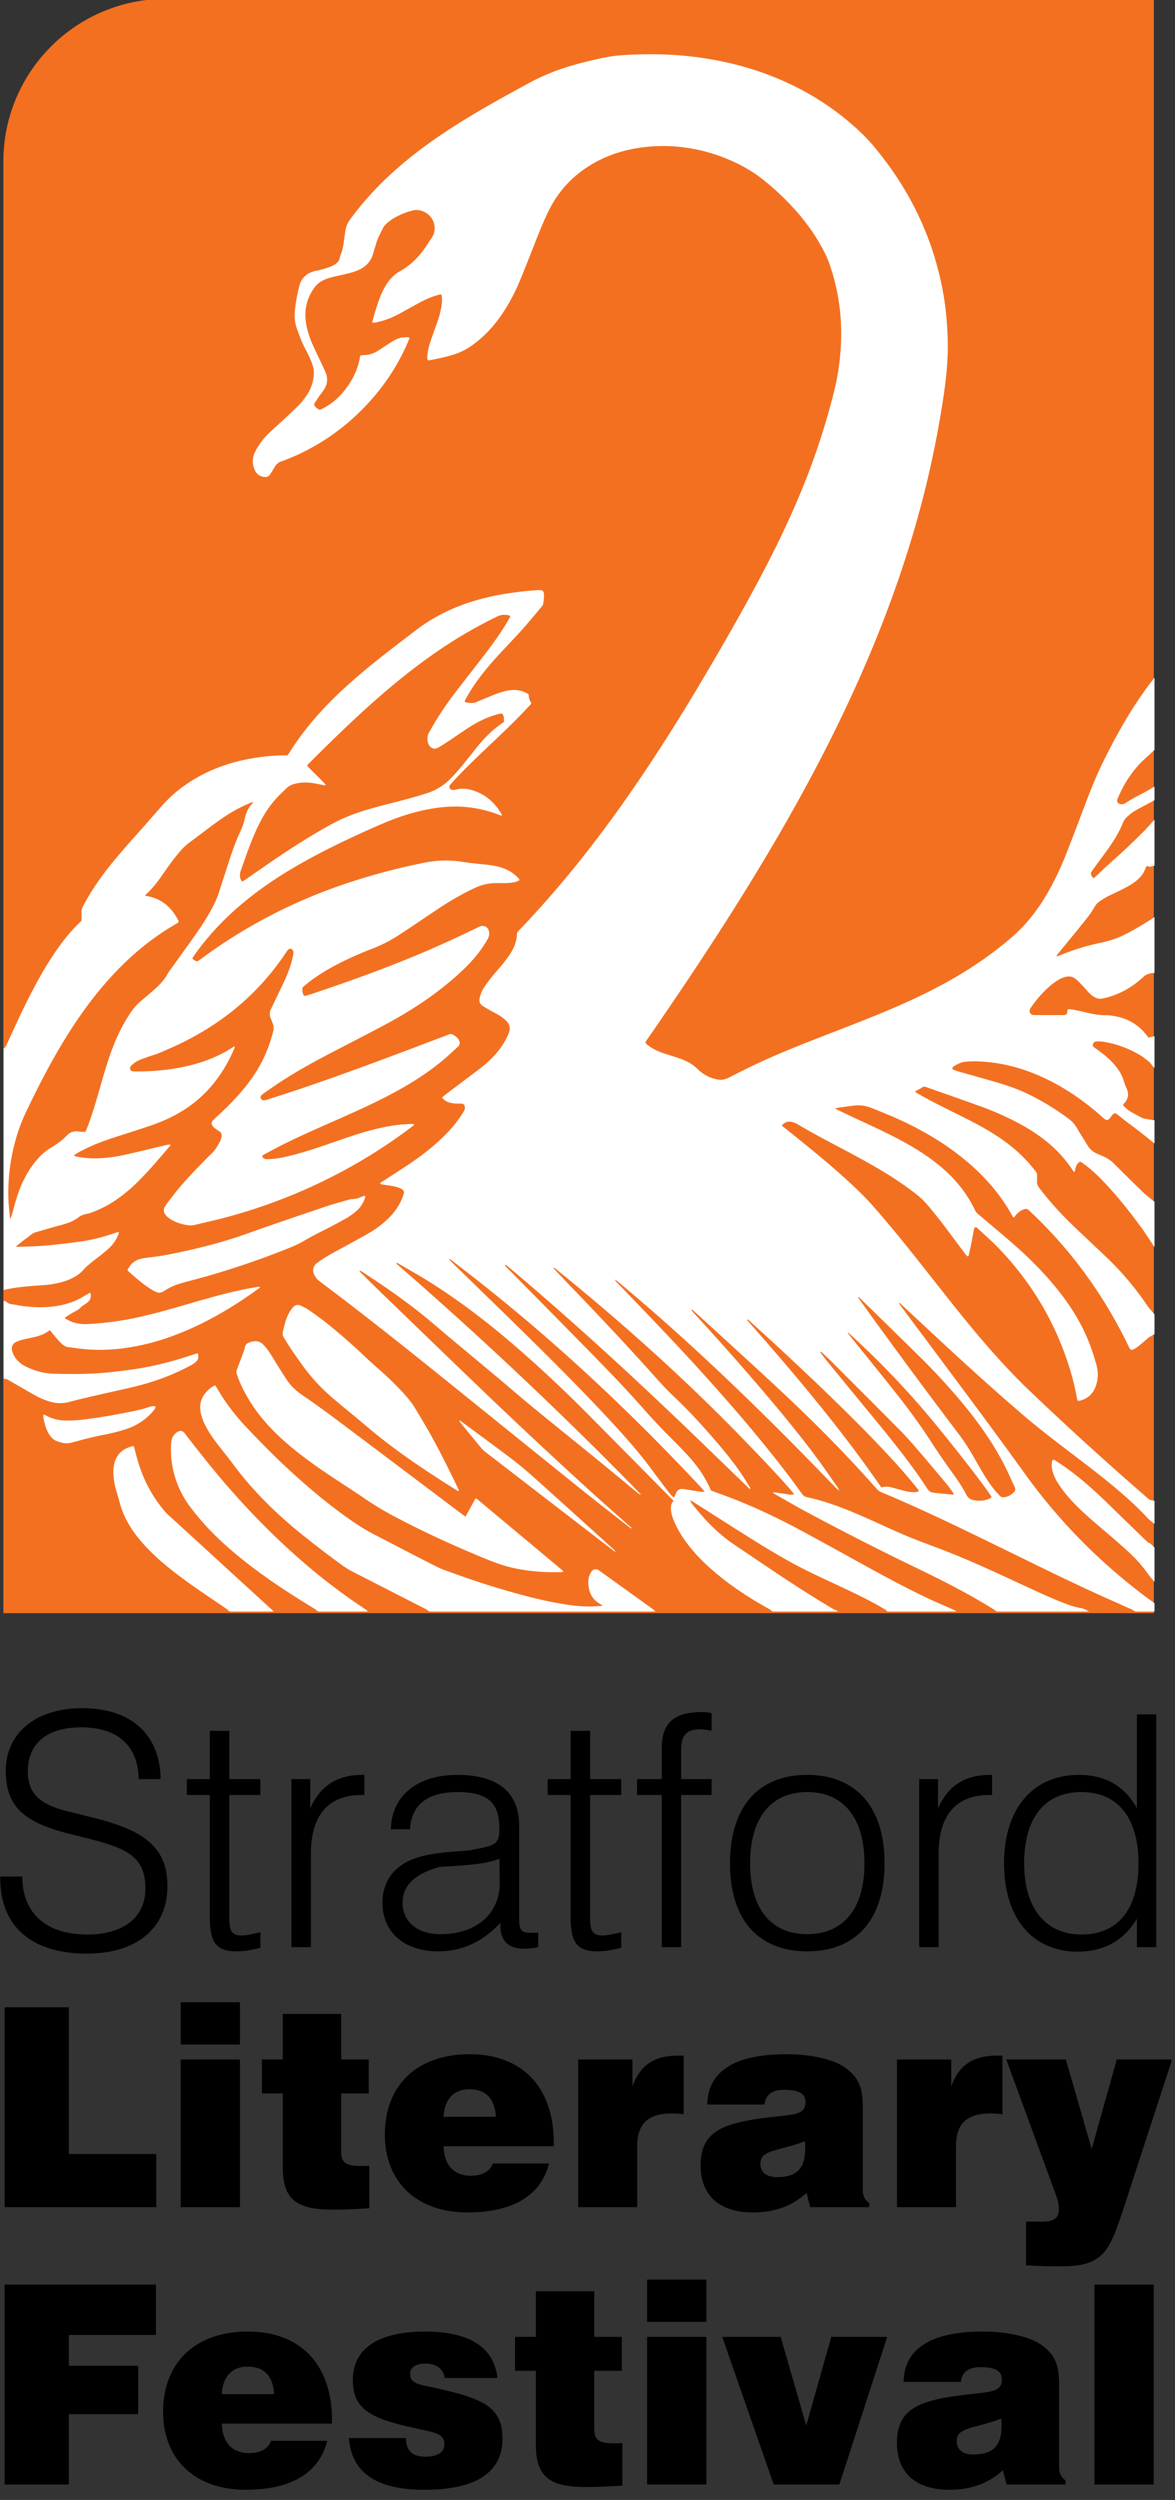
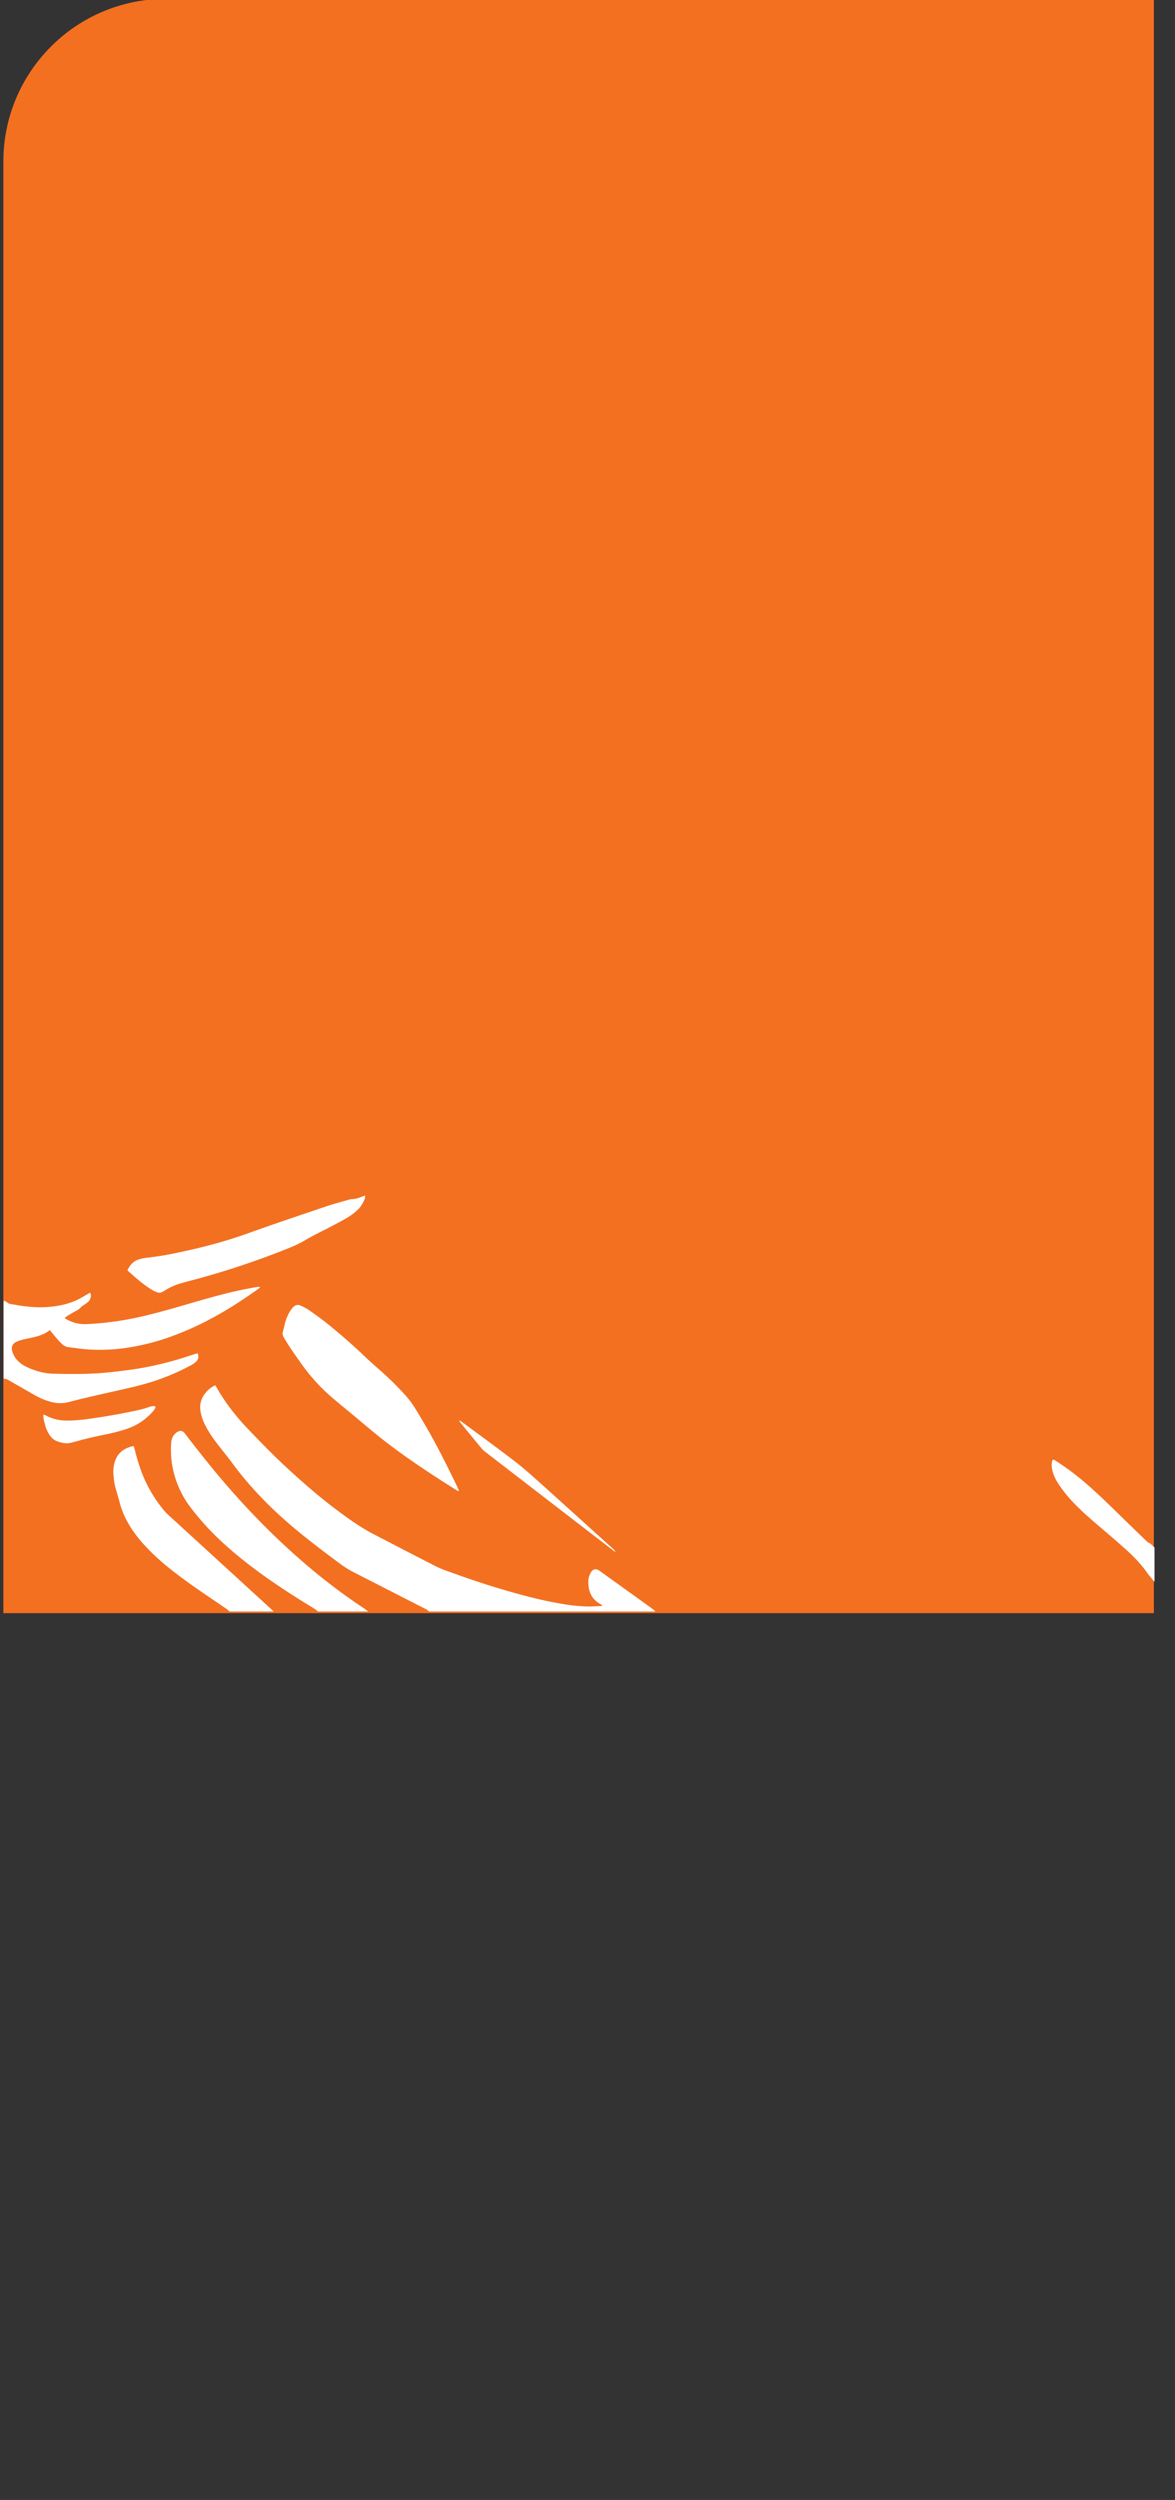
<svg xmlns="http://www.w3.org/2000/svg" viewBox="0 0 127 270" fill-rule="evenodd" clip-rule="evenodd" stroke-linejoin="round" stroke-miterlimit="2">
  <rect x="0" y="0" width="127" height="270" fill="#333333" stroke="none" />
  <g transform="matrix(.727 0 0 .827 -51.82 -212.241)">
-     <path fill="none" d="M71.281 256.489h174.161V582.35H71.281z" />
    <clipPath id="a">
      <path d="M71.281 256.489h174.161V582.35H71.281z" />
    </clipPath>
    <g clip-path="url(#a)">
      <path d="M95.964 256.488c-13.355 0-24.184 9.512-24.184 21.247V467.31h171.047V256.488H95.964z" fill="#f37021" fill-rule="nonzero" />
      <g transform="matrix(1.376 0 0 1.208 -59.398 -72.164)">
        <clipPath id="b">
-           <path d="M112.944 271.955c-9.71 0-17.58 7.871-17.58 17.58v156.87h124.344v-174.45H112.944z" />
+           <path d="M112.944 271.955c-9.71 0-17.58 7.871-17.58 17.58v156.87h124.344v-174.45H112.944" />
        </clipPath>
        <g clip-path="url(#b)">
-           <path d="M198.028 433.727c-.05-.088-.093-.182-.153-.266-.188-.26-.371-.527-.577-.775-.972-1.164-1.944-2.332-2.933-3.482-.669-.781-1.337-1.564-2.058-2.295-2.498-2.533-5.019-5.046-7.534-7.564-.314-.314-.644-.612-.971-.915-.047-.043-.09-.123-.209-.074.054.081.097.157.15.226.225.292.447.585.68.87 1.827 2.23 3.657 4.459 5.485 6.688 1.857 2.268 3.678 4.561 5.278 7.02.171.262.4.377.68.408.7.076 1.402.137 2.103.201.01.001.021-.015.059-.042m-11.496-17.474c.137.175.225.292.317.405 1.604 1.996 3.223 3.979 4.81 5.99 1.349 1.709 2.655 3.451 3.832 5.285a78.166 78.166 0 0 0 2.256 3.303c.589.822 1.173 1.65 1.638 2.553.169.328.446.512.787.578.598.115 1.191.076 1.753-.184.074-.031.126-.113.184-.168-.725-1.197-5.224-6.945-7.531-9.611a94.573 94.573 0 0 0-7.863-8.066c-.028-.027-.072-.035-.183-.085m7.717 17.085c-.087-.117-.164-.23-.25-.334-.34-.416-.678-.832-1.027-1.24-1.487-1.736-3.061-3.391-4.664-5.02-3.249-3.299-6.612-6.483-10.017-9.622-.778-.716-1.564-1.425-2.346-2.137-.034-.031-.065-.069-.105-.09-.043-.022-.073-.111-.17-.02.725.828 1.452 1.652 2.173 2.483.733.845 1.464 1.692 2.188 2.546a205.23 205.23 0 0 1 4.214 5.108 150.229 150.229 0 0 1 4.048 5.298c.648.891 1.278 1.793 1.915 2.688a1.907 1.907 0 0 1 1.107-.004c.443.117.886.24 1.329.357.402.107.808.18 1.226.143.12-.008.247-.004.379-.156m-6.515-20.938c-.019.017-.038.033-.057.052.123.175.244.352.37.525a680.867 680.867 0 0 0 10.321 13.992 22.83 22.83 0 0 1 1.593 2.363c.367.639.732 1.277 1.102 1.912.416.717.865 1.414 1.394 2.053.166.201.349.387.519.584.11.127.246.17.408.168.441-.008.787-.221 1.1-.506.196-.178.233-.365.112-.615-.373-.771-.704-1.566-1.095-2.328-1.272-2.482-2.882-4.738-4.666-6.875a70.926 70.926 0 0 0-4.655-5.028c-2.086-2.058-4.185-4.101-6.279-6.149-.052-.052-.11-.099-.167-.148m-16.63 21.047c-.123-.15-.193-.248-.274-.334a247.666 247.666 0 0 0-8.171-8.355c-4.805-4.679-9.811-9.132-15.053-13.319-1.27-1.015-2.559-2.005-3.84-3.005-.072-.056-.139-.138-.297-.111.271.271.506.512.747.747 2.372 2.313 4.751 4.618 7.114 6.94 3.173 3.117 6.319 6.261 9.351 9.519 1.673 1.797 3.308 3.625 4.76 5.609.579.791 1.175 1.572 1.768 2.354.12.16.251.311.388.455.046.049.126.068.22.115l.166-.396c.184-.426.412-.562.865-.496.394.057.784.137 1.179.188.33.038.656.148 1.077.089m7.539 13.176c-.02-.055-.416-.389-.455-.416-.126-.088-.264-.154-.398-.23-1.984-1.111-3.874-2.363-5.609-3.84-1.113-.947-2.141-1.977-3.017-3.152a11.1 11.1 0 0 1-1.38-2.383c-.172-.41-.305-.834-.323-1.285-.012-.316.02-.615.282-.854-.056-.068-.099-.129-.151-.182-3.105-3.145-6.205-6.293-9.319-9.428a140.568 140.568 0 0 0-6.694-6.317c-3.248-2.866-6.644-5.54-10.322-7.839-1.027-.642-2.085-1.232-3.131-1.843-.098-.057-.193-.153-.376-.102.924.823 1.841 1.605 2.741 2.405.906.805 1.813 1.608 2.714 2.419a389.903 389.903 0 0 1 5.369 4.904c.9.835 1.797 1.673 2.69 2.515a480.151 480.151 0 0 1 7.84 7.583c.86.854 1.717 1.713 2.569 2.574.851.861 1.696 1.729 2.57 2.623-.219-.053-.215-.059-.36-.178-1.49-1.23-2.975-2.467-4.473-3.689-2.282-1.861-4.58-3.703-6.857-5.572-1.257-1.031-2.481-2.102-3.727-3.147-1.786-1.498-3.582-2.986-5.37-4.482-.918-.768-1.814-1.562-2.745-2.313-2.126-1.718-4.373-3.267-6.668-4.748-.061-.038-.128-.067-.19-.101-.079.093.008.119.033.16.024.038.063.065.096.099.821.806 1.638 1.616 2.466 2.415 3.475 3.359 6.943 6.725 10.432 10.069a596.95 596.95 0 0 0 12.308 11.5c1.217 1.102 2.453 2.182 3.68 3.271l.347.309c-.13.088-.182-.027-.242-.074-1.739-1.363-3.487-2.713-5.208-4.098-4.937-3.971-9.86-7.957-14.792-11.934-4.419-3.562-8.861-7.095-13.4-10.503-.134-.101-.273-.205-.377-.335a2 2 0 0 1-.305-.507c-.182-.462-.07-.894.33-1.186.408-.3.832-.578 1.268-.832.662-.386 1.342-.74 2.013-1.11.765-.422 1.536-.834 2.291-1.273a10.835 10.835 0 0 0 2.062-1.535c.683-.656 1.232-1.404 1.584-2.29.04-.1.082-.198.115-.301.125-.389.054-.556-.326-.73-.409-.188-.851-.248-1.289-.322-.242-.041-.485-.069-.727-.11-.057-.01-.108-.048-.165-.073.049-.166.197-.2.305-.271.999-.658 2.012-1.294 2.999-1.968 1.383-.944 2.697-1.978 3.867-3.183a12.872 12.872 0 0 0 1.858-2.394c.098-.167.147-.334.109-.525-.046-.223-.139-.307-.379-.313-.383-.01-.766.006-1.144-.086-.41-.102-.654-.237-.933-.566.086-.081.167-.17.262-.241.732-.558 1.467-1.11 2.2-1.666.648-.491 1.304-.972 1.939-1.479a10.558 10.558 0 0 0 1.836-1.865 7.938 7.938 0 0 0 .955-1.673c.229-.533.137-.993-.265-1.386a4.144 4.144 0 0 0-.686-.537c-.349-.221-.72-.406-1.08-.611-.24-.136-.477-.275-.713-.419-.362-.218-.478-.526-.368-.938.095-.359.208-.71.414-1.019.273-.405.556-.808.861-1.19.354-.444.744-.858 1.103-1.298.29-.356.572-.722.829-1.103.461-.683.783-1.423.813-2.263.005-.155.085-.255.182-.356.35-.366.7-.732 1.045-1.103 3.76-4.037 7.177-8.352 10.352-12.859 2.819-4.002 5.448-8.127 7.955-12.329 2.506-4.201 4.943-8.441 7.208-12.777 1.783-3.413 3.409-6.898 4.781-10.498a75.983 75.983 0 0 0 2.34-7.212c.293-1.08.577-2.161.767-3.266.329-1.911.473-3.831.365-5.771a22.716 22.716 0 0 0-1.305-6.468 9.51 9.51 0 0 0-.424-.967c-1.042-2.093-2.436-3.932-4.072-5.593a29.075 29.075 0 0 0-2.593-2.345c-1.282-1.021-2.712-1.784-4.232-2.384a18.178 18.178 0 0 0-4.215-1.095 17.34 17.34 0 0 0-3.81-.103c-2.582.219-4.986.966-7.122 2.472-1.664 1.174-2.931 2.688-3.823 4.517-.592 1.215-1.084 2.47-1.576 3.726-.515 1.312-1.027 2.627-1.575 3.926a20.002 20.002 0 0 1-1.946 3.594c-.869 1.263-1.907 2.357-3.156 3.253a7.068 7.068 0 0 1-1.962.988c-.847.276-1.719.443-2.589.62-.074.015-.153.009-.253.014-.014-.091-.04-.177-.038-.262.015-.62.16-1.216.354-1.799.202-.611.426-1.214.642-1.82.243-.68.459-1.367.549-2.086.048-.378.078-.758-.006-1.136-.174-.04-.317.017-.463.059a9.394 9.394 0 0 0-1.781.735c-.622.333-1.235.682-1.852 1.023-.699.384-1.406.752-2.174.981-.278.084-.561.156-.845.216-.114.025-.237.004-.38.004.159-.646.347-1.26.544-1.87.179-.555.385-1.1.646-1.621.22-.44.478-.856.803-1.229.275-.313.587-.585.953-.788 1.05-.584 1.911-1.382 2.615-2.349.324-.446.619-.914.92-1.376.631-.971.171-2.528-1.276-2.885a1.55 1.55 0 0 0-.772-.012c-.821.214-1.604.515-2.311.992-.398.268-.779.569-.992 1.005-.254.521-.544 1.029-.698 1.597-.104.385-.236.762-.347 1.145-.239.826-.79 1.363-1.556 1.71-.477.216-.981.343-1.489.459-.523.118-1.048.228-1.565.366a4.43 4.43 0 0 0-.771.292 2.521 2.521 0 0 0-.997.862c-.805 1.154-1.064 2.424-.841 3.805.13.809.393 1.576.723 2.32.323.728.676 1.442 1.015 2.164.11.235.221.472.329.709.319.7.267 1.371-.17 2.006-.174.253-.365.493-.541.744-.149.214-.286.436-.431.652-.094.14-.054.261.044.376.131.154.297.261.498.366.118-.053.245-.102.365-.164 1.156-.603 2.057-1.487 2.777-2.562.568-.849.977-1.769 1.169-2.777.023-.121.054-.24.086-.381.082-.011.17-.033.258-.031a2.834 2.834 0 0 0 1.493-.391c.32-.182.619-.398.929-.596.336-.214.666-.439 1.015-.631.438-.24.913-.353 1.417-.312.056.005.112.021.203.04-.062.163-.11.305-.168.442a22.889 22.889 0 0 1-3.7 5.955c-2.643 3.089-5.849 5.391-9.646 6.858-.086.034-.17.075-.258.096-.388.091-.639.345-.832.674-.141.238-.286.473-.431.707-.173.283-.416.372-.744.313a1.22 1.22 0 0 1-.962-.767 2.222 2.222 0 0 1 .061-1.954 7.338 7.338 0 0 1 1.472-1.987c.585-.564 1.199-1.099 1.791-1.655.537-.504 1.076-1.006 1.585-1.536.285-.297.529-.639.757-.982.44-.664.679-1.402.734-2.2a2.458 2.458 0 0 0-.111-.908 8.518 8.518 0 0 0-.343-.901c-.15-.336-.317-.664-.491-.987-.365-.679-.616-1.403-.879-2.122a4.438 4.438 0 0 1-.23-1.948c.083-.904.259-1.795.478-2.669.225-.899.849-1.467 1.783-1.654a9.015 9.015 0 0 0 1.587-.454c.156-.062.308-.138.451-.226.297-.185.527-.42.565-.794a.787.787 0 0 1 .068-.218c.224-.528.318-1.085.385-1.65.041-.35.101-.698.153-1.047.066-.45.258-.841.528-1.207a33.727 33.727 0 0 1 4.296-4.789c2.033-1.881 4.249-3.522 6.57-5.027 2.265-1.47 4.609-2.804 6.979-4.095.793-.433 1.579-.884 2.391-1.278 1.702-.825 3.494-1.402 5.33-1.846.818-.197 1.639-.39 2.469-.53.648-.109 1.309-.156 1.967-.193a41.984 41.984 0 0 1 2.3-.062 38.6 38.6 0 0 1 3.631.149c4.439.413 8.679 1.532 12.644 3.606a28.997 28.997 0 0 1 6.632 4.759c.989.946 1.843 2.014 2.661 3.107 2.91 3.886 4.896 8.198 5.936 12.941.293 1.333.498 2.682.609 4.044.111 1.362.174 2.724.112 4.091-.069 1.55-.253 3.085-.487 4.618a108.554 108.554 0 0 1-1.474 7.768c-.885 3.89-1.99 7.715-3.281 11.487-2.157 6.306-4.816 12.397-7.831 18.337-2.764 5.446-5.81 10.732-9.032 15.918-3.238 5.212-6.647 10.312-10.128 15.364-.147.212-.313.414-.424.651.129.199.31.316.483.439.481.339 1.018.562 1.573.745.465.154.934.297 1.399.452.246.082.49.174.731.273a4.504 4.504 0 0 1 1.454.949 4.072 4.072 0 0 0 2.255 1.151c.406.065.783-.04 1.151-.228a110.52 110.52 0 0 1 3.048-1.508c2.371-1.116 4.81-2.071 7.251-3.022 2.54-.988 5.089-1.957 7.592-3.038 2.435-1.054 4.817-2.213 7.093-3.581a40.518 40.518 0 0 0 5.485-3.943c1.483-1.271 2.689-2.77 3.695-4.437.905-1.501 1.651-3.08 2.292-4.708.691-1.754 1.35-3.52 2.02-5.281.589-1.547 1.195-3.088 1.928-4.574 1.249-2.533 2.606-5.005 4.224-7.325.263-.378.535-.749.806-1.12.033-.045.967-1.237 1.011-1.273 0 2.547.073 5.342.073 7.889-.242.21-1.44 1.329-1.675 1.547-1.29 1.195-2.194 2.651-2.873 4.259-.11.263.013.482.289.555a.68.68 0 0 0 .567-.104c.738-.494 1.535-.88 2.314-1.301a60.958 60.958 0 0 0 1.233-.721c0 .521.036.962.036 1.482-.117.031-1.088.578-1.192.632-.501.266-1.005.525-1.488.82-.271.166-.51.389-.751.6a1.584 1.584 0 0 0-.412.604c-.461 1.129-1.107 2.149-1.826 3.127-.471.643-.942 1.285-1.412 1.929-.063.086-.12.178-.18.267a.323.323 0 0 0-.026.308c.055.14.11.283.281.366.091-.078.183-.155.27-.236.596-.552 1.182-1.115 1.787-1.656a75.1 75.1 0 0 0 3.406-3.223 90.879 90.879 0 0 0 1.507-1.654c0 1.596.181 3.688.181 5.283-.049-.037-1.084.292-1.134.257-.2-.139-.347-.08-.419.139-.211.635-.637 1.111-1.168 1.499a7.631 7.631 0 0 1-.732.475c-.306.174-.623.329-.939.484-.44.217-.889.415-1.322.643a9.492 9.492 0 0 0-.857.534c-.206.139-.351.337-.481.549-.191.313-.378.632-.6.922-.476.621-.969 1.229-1.461 1.836-.58.714-1.168 1.422-1.75 2.136-.109.134-.234.262-.322.487.183-.064.31-.104.433-.154 1.363-.559 2.763-1 4.205-1.304a13.39 13.39 0 0 0 1.682-.456c1.38-.483 3.695-1.935 4.901-2.762 0 1.994-.181 4.591-.181 6.586-.397-.277-1.24-.089-1.596.246-1.254 1.18-2.699 2.001-4.395 2.368a1.263 1.263 0 0 1-.929-.131 2.47 2.47 0 0 1-.511-.388c-.239-.235-.449-.503-.68-.748-.252-.267-.504-.536-.776-.781-.39-.352-.853-.396-1.334-.233a2.94 2.94 0 0 0-.622.291 7.123 7.123 0 0 0-.821.588c-.814.688-1.5 1.49-2.108 2.362-.035.05-.075.098-.101.153-.171.363.023.68.422.691h3.037c.077 0 .153-.001.23-.005a.302.302 0 0 0 .298-.242c.03-.114.039-.233.059-.364a1.54 1.54 0 0 1 .565.017c.449.095.9.182 1.346.292.746.183 1.495.325 2.268.316.274-.003.55.042.822.087 1.387.222 2.543.854 3.433 1.951l.316.398c.085-.053.858-.201.932-.247 0 .951-.072 2.849-.072 3.8-.05-.03-.728-.897-.774-.932-.294-.221-.571-.467-.881-.66a11.087 11.087 0 0 0-4.1-1.531c-.255-.042-.52-.033-.779-.025-.17.004-.313.146-.352.313-.036.158.048.257.171.343.25.177.499.355.742.541.621.479 1.201.999 1.677 1.628.317.418.581.865.732 1.37.092.31.202.607.337.901.238.516.18 1.012-.166 1.47-.079.105-.187.192-.235.319.32.374.692.638 1.099.856.323.175.646.35.971.521.31.164 1.79.261 2.101.423 0 .645-.326 2.069-.326 2.714-.716-.625-2.333-1.89-3.097-2.452-.432-.317-.846-.659-1.267-.99-.037-.028-.068-.064-.105-.091-.18-.129-.342-.124-.492.036-.104.111-.184.245-.28.364-.217.268-.398.286-.658.062-.279-.24-.549-.491-.83-.729-1.898-1.599-3.957-2.943-6.24-3.931-2.118-.917-4.323-1.446-6.631-1.522-.413-.014-.829.002-1.24.038-.45.04-.855.23-1.235.467-.063.04-.118.098-.17.152-.067.073-.049.192.044.231.168.071.34.139.516.189 1.309.374 2.622.736 3.93 1.115 1.206.35 2.402.741 3.534 1.287a27.139 27.139 0 0 1 4.442 2.68c.388.289.707.617.95 1.04.366.637.771 1.252 1.149 1.883.255.425.615.718 1.063.913l.674.292c.427.187.798.447 1.129.777a469.421 469.421 0 0 0 3.177 3.134c.25.245 1.697 1.375 1.963 1.604 0 1.504-.362 3.382-.362 4.886-.301-.425-1.404-2.143-1.71-2.562-1.295-1.771-2.648-3.496-4.164-5.087-.667-.7-1.365-1.367-2.151-1.936-.134-.099-.263-.206-.438-.264-.087.075-.178.135-.243.214a1.147 1.147 0 0 0-.158.279c-.047.112-.075.233-.115.349-.031.09.006.207-.109.3-.068-.094-.124-.162-.173-.236a13.206 13.206 0 0 0-1.65-2.032c-1.177-1.186-2.531-2.128-3.991-2.927a31.078 31.078 0 0 0-4.317-1.926c-1.971-.717-3.953-1.403-5.93-2.103-.057-.02-.119-.024-.188-.039-.102.063-.205.129-.31.191a9.096 9.096 0 0 1-.323.175c-.101.054-.219.087-.298.215.111.071.196.134.287.184.618.34 1.229.691 1.855 1.014 1.145.587 2.301 1.153 3.45 1.732 1.245.629 2.467 1.299 3.62 2.089 1.337.916 2.54 1.979 3.548 3.25.503.634.404.412.414 1.158.001.062.006.123 0 .184-.033.307.072.555.259.802 1.133 1.495 2.401 2.868 3.754 4.164 1.152 1.104 2.317 2.192 3.473 3.291a31.477 31.477 0 0 1 4.465 5.302c.108.162 1.139 1.334 1.251 1.493 0 .92-.217.437-.217 1.357-.074.048-.852.478-.919.535-.375.315-.742.643-1.123.952a2.934 2.934 0 0 1-.543.341c-.187.093-.314.036-.415-.151-.066-.121-.122-.247-.182-.371-2.512-5.166-5.798-9.775-9.912-13.791-.253-.246-.516-.481-.767-.729a.464.464 0 0 0-.506-.119 1.686 1.686 0 0 0-.334.147 2.286 2.286 0 0 0-.676.616c-.042.056-.072.142-.184.108-.028-.044-.064-.095-.094-.147-1.292-2.36-3.04-4.337-5.105-6.045-1.924-1.593-4.038-2.885-6.278-3.98-1.253-.613-2.546-1.133-3.841-1.648a3.899 3.899 0 0 0-1.892-.253c-.457.049-.911.12-1.367.184-.204.028-.408.063-.694.108.158.088.244.143.335.186.552.267 1.104.532 1.659.792 1.666.778 3.342 1.533 4.966 2.397 1.465.779 2.877 1.639 4.172 2.683 1.695 1.366 3.079 2.986 4.013 4.967.098.205.249.343.413.48 1.23 1.041 2.47 2.069 3.682 3.129 1.549 1.355 3.012 2.798 4.34 4.374 1.161 1.376 2.188 2.842 3.029 4.438.719 1.361 1.241 2.8 1.651 4.279.227.823.202 1.642-.118 2.437-.3.746-.846 1.227-1.625 1.436-.083.021-.174.018-.28.025-.036-.139-.074-.256-.095-.373a25.182 25.182 0 0 0-.611-2.594c-1.508-5.197-4.16-9.733-7.918-13.62-.682-.705-1.426-1.35-2.145-2.018-.084-.077-.162-.191-.329-.153-.096.131-.129.294-.158.459-.061.332-.115.665-.182.995-.096.48-.195.961-.307 1.438-.021.088-.013.222-.171.255-.076-.088-.16-.175-.233-.271-.223-.293-.44-.59-.662-.884-.841-1.113-1.654-2.25-2.532-3.335-1.489-1.837-1.527-1.836-3.362-3.174-.099-.071-.201-.14-.302-.21-1.6-1.115-3.295-2.072-5.007-3.002-2.074-1.125-4.187-2.179-6.213-3.394a2.43 2.43 0 0 0-.68-.271c-.418-.098-.769.043-1.063.387.099.086.177.158.26.225.347.279.696.555 1.043.833 2.093 1.682 4.169 3.383 6.139 5.21.832.771 1.644 1.562 2.395 2.418 1.793 2.041 3.501 4.15 5.185 6.281 1.949 2.467 3.872 4.956 5.891 7.367 1.833 2.188 3.738 4.312 5.801 6.29a357.508 357.508 0 0 0 13.002 11.828c.043.039 1.269.27 1.32.299 0 .799.072 2.277.072 3.076-.131-.182-1.493-1.264-1.636-1.436-.146-.176-.313-.336-.473-.502-.975-1-2.017-1.928-3.089-2.824-1.649-1.375-3.363-2.666-5.07-3.969-1.584-1.211-3.166-2.424-4.68-3.721-3.029-2.596-5.982-5.274-8.906-7.986-1.45-1.345-2.895-2.697-4.344-4.044-.067-.062-.121-.16-.276-.146.141.194.256.357.375.517l2.969 3.982c3.455 4.635 6.917 9.264 10.292 13.958 3.726 5.184 8.168 9.664 13.289 13.473.095.07 1.12.814 1.223.875 0 .398-.108.361-.108.76-.645 0-1.165.217-1.809.217-.019-.053-.951-.605-.989-.629-.103-.064-.221-.104-.333-.154-1.119-.5-2.241-.992-3.356-1.502-3.666-1.674-7.274-3.469-10.895-5.236-4.144-2.025-8.293-4.041-12.549-5.822a1.374 1.374 0 0 1-.508-.377 157.472 157.472 0 0 0-1.817-2.018c-2.848-3.096-5.84-6.049-8.915-8.916-2.232-2.083-4.491-4.137-6.74-6.202-.746-.685-1.497-1.364-2.247-2.043-.071-.064-.13-.165-.303-.133.135.154.241.281.352.403a296.056 296.056 0 0 1 6.848 7.706c2.165 2.53 4.294 5.088 6.282 7.76.778 1.045 1.512 2.123 2.262 3.189.084.119.184.234.233.479-.153-.139-.242-.211-.322-.291-.493-.506-.983-1.014-1.474-1.52-4.497-4.639-9.085-9.186-13.844-13.555a230.489 230.489 0 0 0-8.271-7.25c-.089-.073-.184-.141-.276-.211a.2.2 0 0 0 .056.172c.179.189.358.379.539.565 2.972 3.081 5.937 6.168 8.809 9.343 2.459 2.721 4.864 5.487 7.162 8.346a102.862 102.862 0 0 1 3.598 4.721c.151.213.323.33.587.385 1.095.23 2.162.564 3.214.945 1.556.564 3.064 1.246 4.571 1.93 1.492.676 2.983 1.357 4.519 1.934 1.075.402 2.151.805 3.218 1.23 2.52 1.004 4.976 2.154 7.437 3.293 1.501.695 2.994 1.406 4.535 2.014.683.27 1.369.533 2.105.639.213.029 1.051.408 1.156.625-3.314 0-6.638.072-9.952.072.004-.094-.622-.545-.722-.602-.185-.105-.366-.223-.549-.334-2.284-1.381-4.649-2.613-7.051-3.771a332.269 332.269 0 0 1-12.457-6.33c-1.175-.629-2.325-1.305-3.484-1.963-.078-.047-.216-.062-.19-.234.364.055.724.125 1.088.16.371.037.738.182 1.129.076-.284-.48-2.339-2.723-5.675-6.16-6.36-6.555-13.16-12.624-20.296-18.393.014.19.123.26.2.342.473.504.949 1.004 1.427 1.502 3.146 3.272 6.266 6.571 9.287 9.963.694.777 1.403 1.54 2.163 2.256 1.374 1.295 2.651 2.684 3.894 4.104 1.122 1.281 2.215 2.588 3.188 3.988.367.527.694 1.084 1.036 1.629.035.055.093.119 0 .199-.078-.074-.156-.146-.232-.221-2.505-2.418-4.997-4.85-7.516-7.254-5.349-5.105-10.797-10.102-16.414-14.914a218.01 218.01 0 0 0-2.073-1.754c-.051-.043-.106-.169-.234-.045.137.146.269.294.408.436 2.476 2.514 4.955 5.023 7.427 7.542 2.397 2.439 4.798 4.878 7.063 7.442a66.617 66.617 0 0 0 3.02 3.221c.675.67 1.339 1.352 1.979 2.055.935 1.025 1.711 2.162 2.281 3.434.037.082.085.162.121.23.691.254 1.369.496 2.041.752 2.579.986 5.07 2.168 7.501 3.471 2.376 1.275 4.732 2.588 7.094 3.891 2.403 1.322 4.816 2.627 7.309 3.773.668.307 1.347.588 2.016.893.131.059.795.359.843.545-2.486 0-4.97.072-7.455.072-.007-.076-.496-.514-.577-.559-.253-.145-.501-.297-.755-.439-1.391-.777-2.83-1.459-4.272-2.135-1.622-.76-3.254-1.5-4.83-2.352-1.794-.969-3.527-2.041-5.251-3.127-1.841-1.158-3.67-2.336-5.504-3.504-.124-.08-.254-.15-.442-.26.06.234.165.363.267.484.432.518.856 1.043 1.311 1.539.953 1.045 1.996 1.984 3.174 2.779 3.557 2.398 7.086 4.838 10.785 7.016.072.041.969.418 1.028.484-2.332-.002-5.123-.039-7.455-.039" fill="#fff" fill-rule="nonzero" />
-         </g>
+           </g>
        <clipPath id="c">
          <path d="M112.944 271.955c-9.71 0-17.58 7.871-17.58 17.58v156.87h124.344v-174.45H112.944z" />
        </clipPath>
        <g clip-path="url(#c)">
-           <path d="M114.284 371.806c-.039.074-.042.093-.053.101-.075.053-.148.108-.227.154-3.038 1.75-5.62 4.037-7.885 6.696-1.606 1.883-3.012 3.909-4.295 6.022-1.529 2.52-2.867 5.138-4.125 7.8a18.742 18.742 0 0 0-1.019 2.756 21.236 21.236 0 0 0-.796 4.937c-.058 1.211.014 2.418.196 3.712.07-.175.117-.266.145-.362.192-.677.359-1.362.575-2.033.378-1.172.884-2.285 1.597-3.297.58-.821 1.253-1.545 2.13-2.064a8.345 8.345 0 0 0 1.74-1.352c.279-.286.616-.385.997-.385.122.001.244.027.366.035.196.013.393.062.598-.019.068-.171.138-.34.203-.512.46-1.203.83-2.435 1.187-3.672.411-1.427.803-2.861 1.301-4.262.551-1.551 1.238-3.035 2.167-4.401a6.06 6.06 0 0 1 1.124-1.268 73.815 73.815 0 0 0 1.502-1.288c.531-.468 1.015-.979 1.351-1.613.072-.134.167-.257.256-.382l2.251-3.14c.831-1.159 1.64-2.332 2.311-3.596.289-.542.546-1.096.733-1.683.271-.846.549-1.69.821-2.535.436-1.356.866-2.716 1.469-4.01.222-.476.405-.959.516-1.47.14-.642.39-1.225.876-1.687.01-.009.01-.028.019-.053-.168-.048-.297.059-.431.114-1.209.503-2.327 1.171-3.384 1.936-1.006.729-1.988 1.489-2.985 2.229-.384.284-.74.6-1.049.963-.347.407-.685.825-1.005 1.256-.375.504-.724 1.027-1.088 1.54-.481.676-.993 1.325-1.608 1.887-.043.039-.073.09-.131.164 1.765.25 2.909 1.254 3.65 2.782m6.861-4.309c.146-.093.276-.17.399-.256.921-.636 1.837-1.279 2.761-1.91 2.101-1.437 4.239-2.813 6.474-4.037.7-.383 1.423-.714 2.167-.999 1.405-.537 2.857-.91 4.31-1.282 1.29-.33 2.579-.663 3.847-1.072a6.203 6.203 0 0 0 2.52-1.55c.432-.434.839-.896 1.23-1.366.597-.72 1.163-1.465 1.756-2.189.791-.965 1.671-1.838 2.715-2.532l.096-.068c0-.154.008-.277-.002-.398a1.33 1.33 0 0 0-.057-.269c-.065-.212-.155-.275-.379-.223a8.767 8.767 0 0 0-.794.228c-.995.331-1.909.829-2.782 1.404-.626.414-1.242.845-1.868 1.26-.395.263-.792.526-1.203.763-.431.249-.861.098-1.06-.359a1.366 1.366 0 0 1 .001-1.159c.058-.125.13-.244.197-.364.813-1.464 1.756-2.843 2.771-4.172 1.034-1.353 2.088-2.689 3.126-4.038.907-1.18 1.765-2.394 2.521-3.677.076-.129.14-.267.223-.422-.103-.053-.178-.116-.259-.125-.38-.046-.744-.055-1.116.128a52.625 52.625 0 0 0-3.447 1.836c-3.105 1.822-5.969 3.975-8.701 6.311-2.882 2.464-5.595 5.106-8.27 7.789-.062.062-.112.134-.178.213.125.133.227.244.334.353.509.51 1.02 1.019 1.527 1.531.058.058.099.133.177.239-.13-.011-.206-.012-.28-.024-.391-.072-.779-.162-1.173-.219-.611-.086-1.223-.084-1.828.061-.361.086-.7.223-.97.494-.39.39-.803.758-1.169 1.169-.948 1.063-1.637 2.291-2.211 3.587-.61 1.375-1.081 2.801-1.585 4.215a1.31 1.31 0 0 0 .015.899c.027.075.099.138.165.23m-26.277 18.404c.114-.033.699-.5.745-.604.174-.392.355-.78.533-1.172.89-1.953 1.8-3.896 2.831-5.779.848-1.55 1.766-3.054 2.848-4.452a17.7 17.7 0 0 1 1.806-2.024c.044-.042.083-.089.148-.158 0-.284.01-.592-.003-.896a1.255 1.255 0 0 1 .164-.656c.676-1.295 1.477-2.511 2.357-3.675 1.083-1.433 2.279-2.772 3.471-4.114.887-.997 1.765-2.003 2.643-3.008 1.269-1.45 2.78-2.587 4.491-3.462 1.593-.814 3.278-1.359 5.037-1.681a21.06 21.06 0 0 1 3.84-.367c.076 0 .153-.006.247-.012.059-.077.13-.156.186-.246 1.515-2.423 3.37-4.561 5.438-6.521 1.817-1.723 3.762-3.293 5.741-4.824.8-.619 1.609-1.229 2.409-1.849 2.063-1.6 4.375-2.695 6.883-3.389a27.58 27.58 0 0 1 3.735-.756c.912-.12 1.824-.23 2.744-.273.423-.021.576.095.582.508.005.335-.038.673-.088 1.005-.017.11-.111.216-.189.309-.681.81-1.351 1.63-2.056 2.419-.776.869-1.588 1.708-2.38 2.562-.845.912-1.658 1.852-2.394 2.855-.49.669-.939 1.363-1.34 2.09-.05.091-.086.189-.128.285.049.043.08.093.118.1.393.071.784.134 1.174-.037.491-.214.989-.412 1.484-.619.523-.218 1.05-.429 1.604-.555.527-.12 1.055-.186 1.593-.053.332.082.643.196.938.404.027.327.076.659.303.922-.06.187-.202.289-.314.41-1.214 1.324-2.514 2.562-3.818 3.798-1.392 1.318-2.785 2.637-4.096 4.037-.126.135-.25.271-.374.406-.052.058-.101.116-.152.174-.098.113-.139.243-.07.382.076.152.222.212.381.21.121-.003.242-.038.361-.065.65-.15 1.286-.062 1.901.152 1.319.459 2.283 1.343 2.968 2.547a.309.309 0 0 1 .03.087c.002.009-.011.021-.033.058-.119-.042-.245-.085-.369-.132a13.314 13.314 0 0 0-3.388-.798c-1.592-.162-3.153.008-4.703.343-1.578.342-3.095.873-4.573 1.515-2.967 1.288-5.891 2.667-8.707 4.266-2.164 1.228-4.232 2.6-6.149 4.193-1.969 1.635-3.725 3.47-5.214 5.554-.107.148-.208.302-.314.458.112.226.32.276.554.355.146-.104.309-.217.467-.334a56.03 56.03 0 0 1 8.843-5.346c3.277-1.584 6.682-2.827 10.189-3.796a66.324 66.324 0 0 1 5.182-1.231 11.42 11.42 0 0 1 2.884-.181c.645.041 1.276.161 1.915.24.502.061 1.005.113 1.508.161.565.053 1.127.13 1.674.285.767.216 1.443.593 1.994 1.178.041.045.081.093.113.144.015.023.012.059.02.104-.392.227-.833.272-1.275.295-.413.021-.828.013-1.242.012a5.18 5.18 0 0 0-2.183.471c-1.457.661-2.827 1.474-4.156 2.357-1.034.688-2.059 1.388-3.091 2.081-.344.229-.693.453-1.04.679a15.235 15.235 0 0 1-2.893 1.494 36.516 36.516 0 0 0-3.735 1.663c-1.134.584-2.221 1.243-3.224 2.034-.204.161-.4.332-.585.485-.072.274-.02.515.054.748.049.155.16.213.323.163.293-.089.582-.188.873-.285 3.688-1.235 7.348-2.55 10.942-4.045 2.221-.924 4.41-1.92 6.57-2.979.164-.081.331-.165.507-.212.369-.101.713.098.836.461.11.326.056.636-.111.929a12.91 12.91 0 0 1-1.219 1.783c-.854 1.054-1.847 1.965-2.883 2.835-2.193 1.845-4.599 3.37-7.121 4.715-1.758.938-3.532 1.846-5.3 2.765-2.082 1.081-4.141 2.203-6.098 3.502-.524.348-1.036.713-1.552 1.071a1.959 1.959 0 0 0-.252.2c-.089.089-.155.199-.099.331.058.134.16.239.312.236a1.41 1.41 0 0 0 .401-.072c1.194-.388 2.389-.772 3.579-1.174 4.919-1.663 9.776-3.492 14.627-5.341.458-.175.922-.334 1.373-.524a.547.547 0 0 1 .523.036c.231.129.434.291.572.521.182.306.165.534-.101.781-.563.521-1.124 1.044-1.715 1.532-1.805 1.492-3.796 2.7-5.868 3.777-1.932 1.005-3.922 1.885-5.912 2.765-1.99.879-3.982 1.755-5.918 2.75-.504.26-1.001.533-1.5.802-.078.042-.148.1-.229.155.096.25.274.355.502.353a8.075 8.075 0 0 0 1.009-.062c.942-.136 1.859-.383 2.772-.646 1.59-.457 3.142-1.029 4.708-1.561 1.232-.418 2.472-.813 3.745-1.094 1.11-.245 2.228-.427 3.367-.437.103-.001.205.008.314.013 0 .157-.116.193-.194.253a56.095 56.095 0 0 1-4.706 3.22 58.394 58.394 0 0 1-15.585 6.648c-1.065.283-2.144.514-3.215.777a1.799 1.799 0 0 1-.684.037c-.627-.086-1.232-.256-1.783-.573a2.71 2.71 0 0 1-.583-.441c-.334-.344-.365-.732-.086-1.126.336-.477.691-.94 1.055-1.395.932-1.162 1.955-2.243 2.999-3.304.269-.274.528-.56.814-.813.446-.396.736-.898 1.012-1.411.086-.157.136-.343.165-.521.039-.243-.034-.455-.263-.59a3.677 3.677 0 0 1-.344-.23 2.129 2.129 0 0 1-.312-.271c-.211-.239-.193-.502.045-.728.346-.327.7-.644 1.043-.973 1.043-.999 2.025-2.053 2.883-3.218a14.906 14.906 0 0 0 2.537-5.419 1.32 1.32 0 0 0-.049-.766 17.63 17.63 0 0 0-.228-.602 1.191 1.191 0 0 1 .038-1.021c.347-.699.672-1.411 1.012-2.114.366-.761.729-1.521 1.004-2.319.165-.48.29-.968.385-1.466.033-.179.019-.335-.093-.479-.116-.146-.311-.171-.443-.037-.096.097-.173.214-.249.328a27.978 27.978 0 0 1-2.848 3.607c-2.146 2.298-4.628 4.153-7.394 5.639-1.135.61-2.311 1.133-3.497 1.632-.38.16-.784.262-1.174.399-.331.118-.663.238-.985.379-.31.137-.583.337-.825.577-.105.104-.174.227-.124.372.055.159.186.238.354.249.061.004.122.005.183.005 2.126.017 4.224-.199 6.282-.747 1.505-.401 2.929-.99 4.238-1.843.063-.041.13-.077.228-.134 0 .083.017.143-.002.187-1.093 2.563-2.669 4.754-4.975 6.367-1.188.83-2.486 1.458-3.849 1.938-1.213.428-2.442.809-3.667 1.201-1.24.397-2.47.823-3.64 1.403-.41.203-.821.406-1.224.7.071.047.112.093.16.104.585.128 1.176.2 1.777.216 1.282.033 2.539-.148 3.782-.428 1.3-.291 2.592-.616 3.889-.918.265-.062.529-.155.824-.139-.016.055-.016.104-.041.134-1.153 1.335-2.276 2.697-3.539 3.933a16.85 16.85 0 0 1-2.335 1.937 11.52 11.52 0 0 1-2.526 1.305c-.202.073-.406.151-.615.184-.313.05-.599.162-.843.348-.586.444-1.253.685-1.957.867-.889.229-1.769.497-2.65.756a1.423 1.423 0 0 0-.456.204c-.566.42-1.121.854-1.679 1.286-.007.005-.003.024-.004.039.028.077.1.061.155.06.643-.021 1.288-.035 1.931-.067a31.073 31.073 0 0 0 1.697-.124c.944-.1 1.888-.21 2.829-.336a19.526 19.526 0 0 0 2.832-.586c.529-.151 1.05-.333 1.605-.511 0 .062.018.135-.002.193a4.063 4.063 0 0 1-1.128 1.655c-.364.329-.75.635-1.137.936-.545.424-1.106.829-1.564 1.352a3.191 3.191 0 0 1-.662.566 5.752 5.752 0 0 1-1.764.762c-.58.147-1.168.249-1.766.293-.78.057-1.561.107-2.338.192-.683.073-1.799.228-2.454.468.001-8.712-.109-17.158-.109-25.872" fill="#fff" fill-rule="nonzero" />
-         </g>
+           </g>
        <clipPath id="d">
          <path d="M112.944 271.955c-9.71 0-17.58 7.871-17.58 17.58v156.87h124.344v-174.45H112.944z" />
        </clipPath>
        <g clip-path="url(#d)">
          <path d="M141.586 446.623c-.021-.055-.461-.389-.501-.414-.128-.082-.269-.146-.405-.215l-7.57-3.875a10.08 10.08 0 0 1-1.436-.906c-1.699-1.262-3.389-2.537-5.008-3.902-2.448-2.064-4.675-4.338-6.578-6.92-.5-.68-1.039-1.33-1.554-1.998-.469-.607-.912-1.232-1.277-1.91-.3-.555-.539-1.133-.629-1.766-.098-.689.057-1.311.479-1.859a3.008 3.008 0 0 1 1.102-.908c.061.085.118.154.162.232.915 1.609 2.038 3.066 3.31 4.402 1.206 1.266 2.42 2.527 3.69 3.727 2.409 2.277 4.918 4.439 7.654 6.324.746.512 1.511.994 2.315 1.41 2.272 1.178 4.539 2.365 6.821 3.521.571.289 1.191.482 1.795.701a88.26 88.26 0 0 0 7.973 2.498c1.32.34 2.651.635 3.997.852a17.68 17.68 0 0 0 2.607.246c.475.006.95-.035 1.424-.057.022-.002.042-.031.089-.072-.081-.051-.151-.098-.225-.139-.822-.461-1.214-1.184-1.278-2.102-.022-.324-.015-.648.102-.955.059-.156.129-.314.225-.449.195-.271.48-.324.769-.16.079.047.152.105.226.158 1.83 1.316 3.661 2.631 5.489 3.949.135.098.534.439.659.551-8.193.001-16.234.036-24.427.036" fill="#fff" fill-rule="nonzero" />
        </g>
        <clipPath id="e">
          <path d="M112.944 271.955c-9.71 0-17.58 7.871-17.58 17.58v156.87h124.344v-174.45H112.944z" />
        </clipPath>
        <g clip-path="url(#e)">
          <path d="M94.977 412.715c.117.009.615.138.692.215a.816.816 0 0 0 .482.239c.485.072.965.177 1.451.232.716.083 1.435.136 2.158.104 1.251-.054 2.466-.27 3.603-.816.344-.166.67-.37 1.004-.559.104-.059.205-.125.33-.2.13.197.098.391.051.578a.85.85 0 0 1-.296.457c-.118.097-.246.182-.371.271-.124.089-.275.155-.37.269-.226.269-.528.407-.825.566-.256.137-.501.296-.747.451-.059.037-.104.098-.183.174.133.077.233.139.337.193.653.342 1.343.48 2.084.444a33.19 33.19 0 0 0 5.684-.771c2.047-.462 4.056-1.063 6.07-1.646 1.662-.479 3.328-.944 5.022-1.299.539-.112 1.082-.206 1.625-.304.085-.016.175-.002.312-.002-.064.074-.094.125-.138.157-3.041 2.205-6.259 4.086-9.824 5.325a24.532 24.532 0 0 1-4.452 1.102 19.633 19.633 0 0 1-4.082.184c-.748-.045-1.492-.164-2.237-.253-.286-.035-.524-.182-.725-.373a9.47 9.47 0 0 1-.622-.675c-.219-.255-.427-.519-.657-.799-.724.594-1.587.741-2.438.924-.254.055-.508.114-.758.185-.146.042-.287.105-.426.167-.362.161-.582.53-.447.988.112.377.283.71.55.995.286.306.624.544 1.001.722.924.435 1.881.711 2.915.737 1.396.034 2.791.049 4.186-.014.673-.03 1.346-.086 2.016-.156a64.713 64.713 0 0 0 2.325-.29c1.64-.23 3.25-.603 4.841-1.061.617-.179 1.225-.389 1.838-.582.114-.036.23-.069.366-.109.141.354.092.656-.158.9a2.501 2.501 0 0 1-.557.396 24.466 24.466 0 0 1-5.325 2.112c-1.406.375-2.83.668-4.247.993-1.208.277-2.417.553-3.616.869a3.68 3.68 0 0 1-1.904-.002 6.984 6.984 0 0 1-1.617-.645c-.646-.352-1.279-.725-1.918-1.092-.412-.236-.823-.473-1.235-.708-.107-.062-.709-.109-.84-.056 0-2.819.072-5.713.072-8.537" fill="#fff" fill-rule="nonzero" />
        </g>
        <clipPath id="f">
          <path d="M112.944 271.955c-9.71 0-17.58 7.871-17.58 17.58v156.87h124.344v-174.45H112.944z" />
        </clipPath>
        <g clip-path="url(#f)">
          <path d="M129.463 446.588c-.038-.15-.439-.434-.557-.506-.588-.361-1.175-.721-1.758-1.09-2.152-1.359-4.249-2.799-6.226-4.404-1.633-1.328-3.17-2.756-4.516-4.379a24.952 24.952 0 0 1-1.024-1.299 10.399 10.399 0 0 1-1.822-4.424 10.458 10.458 0 0 1-.099-2.244c.022-.412.131-.785.448-1.074.056-.051.112-.105.176-.146.286-.182.572-.24.867.145a147.766 147.766 0 0 0 3.077 3.896c2.909 3.533 6.058 6.836 9.513 9.842a64.173 64.173 0 0 0 6.717 5.133c.134.088.629.428.668.623-1.809-.001-3.654-.073-5.464-.073" fill="#fff" fill-rule="nonzero" />
        </g>
        <clipPath id="g">
          <path d="M112.944 271.955c-9.71 0-17.58 7.871-17.58 17.58v156.87h124.344v-174.45H112.944z" />
        </clipPath>
        <g clip-path="url(#g)">
          <path d="M120.2 446.84c-.015-.115-.674-.66-.767-.723-.368-.25-.733-.502-1.101-.752-1.484-1.008-2.971-2.012-4.392-3.109-1.229-.947-2.4-1.957-3.441-3.113-.711-.789-1.342-1.635-1.839-2.576a9 9 0 0 1-.754-1.922c-.143-.549-.31-1.09-.463-1.635-.129-.461-.175-.934-.217-1.406a3.76 3.76 0 0 1 .084-1.145c.196-.893.731-1.5 1.595-1.809.115-.043.233-.078.351-.109.042-.01.089-.002.162-.002.026.076.059.158.08.242.26 1.057.564 2.1.991 3.104a14.474 14.474 0 0 0 2.292 3.701c.118.141.254.266.389.391 3.675 3.367 7.351 6.732 11.026 10.102.102.092.683.629.781.727-1.627-.001-3.151.034-4.777.034" fill="#fff" fill-rule="nonzero" />
        </g>
        <clipPath id="h">
          <path d="M112.944 271.955c-9.71 0-17.58 7.871-17.58 17.58v156.87h124.344v-174.45H112.944z" />
        </clipPath>
        <g clip-path="url(#h)">
          <path d="M220.367 443.982a157.894 157.894 0 0 1-1.303-1.557c-.859-1.244-1.705-2.074-2.832-3.074-.826-.732-1.669-1.447-2.508-2.164-.897-.77-1.791-1.541-2.614-2.391-.718-.74-1.373-1.529-1.917-2.408a4.33 4.33 0 0 1-.514-1.225 2.331 2.331 0 0 1-.045-.959c.012-.07.049-.139.069-.193.167-.055.256.051.353.113a27.31 27.31 0 0 1 2.958 2.188c1.246 1.045 2.411 2.18 3.574 3.316 1.042 1.02 2.089 2.033 3.136 3.047.108.105.225.201.349.311.088-.133 1.112 1.051 1.185.943 0 1.35.109 2.702.109 4.053" fill="#fff" fill-rule="nonzero" />
        </g>
        <clipPath id="i">
-           <path d="M112.944 271.955c-9.71 0-17.58 7.871-17.58 17.58v156.87h124.344v-174.45H112.944z" />
-         </clipPath>
+           </clipPath>
        <g clip-path="url(#i)">
          <path d="m145.271 436.15 1.056-1.941c.171-.031.244.084.334.158l4.518 3.775 4.34 3.629c.105.088.206.182.303.268-.03.119-.116.102-.187.104-.982.029-1.961.01-2.94-.09-1.177-.121-2.339-.316-3.464-.68-.8-.258-1.583-.574-2.359-.898-3.253-1.355-6.452-2.826-9.56-4.492a32.179 32.179 0 0 1-2.981-1.818c-1.214-.83-2.455-1.621-3.68-2.438-1.647-1.096-3.251-2.252-4.747-3.553-1.394-1.213-2.656-2.543-3.676-4.094-.618-.938-1.151-1.916-1.542-2.971l-.126-.346a.733.733 0 0 1 .016-.537c.241-.629.476-1.261.708-1.894.058-.157.115-.318.143-.482a.615.615 0 0 1 .374-.488c.577-.251 1.178-.291 1.647.226.216.238.425.486.602.752.313.473.597.964.899 1.444.351.557.697 1.119 1.068 1.663.428.625.976 1.124 1.607 1.555a106.67 106.67 0 0 1 3.77 2.713c4.5 3.377 8.989 6.77 13.483 10.154.121.09.246.174.394.281" fill="#fff" fill-rule="nonzero" />
        </g>
        <clipPath id="j">
          <path d="M112.944 271.955c-9.71 0-17.58 7.871-17.58 17.58v156.87h124.344v-174.45H112.944z" />
        </clipPath>
        <g clip-path="url(#j)">
          <path d="M144.497 433.395c-.066-.035-.135-.062-.197-.102-2.765-1.74-5.498-3.531-8.069-5.553-.965-.758-1.892-1.562-2.837-2.346-.814-.676-1.636-1.344-2.44-2.031a20.047 20.047 0 0 1-3.358-3.649c-.558-.787-1.125-1.572-1.632-2.394-.623-1.008-.509-.748-.272-1.797a5.39 5.39 0 0 1 .476-1.34c.12-.229.269-.447.436-.644.234-.271.541-.352.873-.194.304.144.613.291.886.482.677.477 1.351.959 1.997 1.477a63.312 63.312 0 0 1 4.078 3.583c.689.654 1.415 1.271 2.119 1.911.739.671 1.439 1.38 2.109 2.119.433.48.836.984 1.169 1.537.6.998 1.202 1.996 1.764 3.016 1 1.812 1.918 3.668 2.815 5.533.052.107.094.219.14.328-.019.023-.038.042-.057.064" fill="#fff" fill-rule="nonzero" />
        </g>
        <clipPath id="k">
          <path d="M112.944 271.955c-9.71 0-17.58 7.871-17.58 17.58v156.87h124.344v-174.45H112.944z" />
        </clipPath>
        <g clip-path="url(#k)">
          <path d="M134.405 401.447c0 .112.025.208-.004.282-.202.52-.475.992-.907 1.363-.374.322-.77.612-1.199.852a61.9 61.9 0 0 1-1.985 1.062c-.834.423-1.671.836-2.475 1.317-.672.401-1.4.693-2.126.979a88.867 88.867 0 0 1-9.673 3.209c-.503.135-1.008.261-1.507.406a6.692 6.692 0 0 0-1.755.788c-.077.049-.158.094-.238.139a.658.658 0 0 1-.577.052 3.239 3.239 0 0 1-.582-.27c-.955-.592-1.79-1.336-2.639-2.099.24-.539.589-.947 1.131-1.151.27-.101.56-.165.847-.2.867-.106 1.733-.218 2.589-.389 2.825-.563 5.615-1.25 8.333-2.225 2.839-1.02 5.698-1.979 8.554-2.947.811-.275 1.642-.489 2.465-.729.088-.025.179-.059.268-.057.426.007.813-.131 1.196-.292.083-.035.171-.054.284-.09" fill="#fff" fill-rule="nonzero" />
        </g>
        <clipPath id="l">
          <path d="M112.944 271.955c-9.71 0-17.58 7.871-17.58 17.58v156.87h124.344v-174.45H112.944z" />
        </clipPath>
        <g clip-path="url(#l)">
          <path d="M99.659 425.1c.116.049.216.08.306.129.66.357 1.368.518 2.116.531.784.014 1.56-.057 2.335-.16a65.21 65.21 0 0 0 4.076-.678c.87-.17 1.744-.33 2.586-.623a1.9 1.9 0 0 1 .354-.092c.101-.014.205.008.34.014-.022.104-.019.184-.056.24a2.974 2.974 0 0 1-.305.4 6.44 6.44 0 0 1-2.736 1.797c-.814.275-1.647.475-2.487.643-.976.195-1.944.42-2.901.691-.191.055-.386.094-.577.15-.544.16-1.062.041-1.573-.145-.327-.119-.576-.342-.776-.623a3.616 3.616 0 0 1-.54-1.211c-.086-.337-.195-.673-.162-1.063" fill="#fff" fill-rule="nonzero" />
        </g>
        <clipPath id="m">
          <path d="M112.944 271.955c-9.71 0-17.58 7.871-17.58 17.58v156.87h124.344v-174.45H112.944z" />
        </clipPath>
        <g clip-path="url(#m)">
          <path d="M144.652 425.754c.136.096.273.191.407.291 1.773 1.314 3.557 2.615 5.313 3.953.84.641 1.644 1.332 2.431 2.037 2.829 2.541 5.645 5.098 8.464 7.648a.68.68 0 0 1 .206.295c-.154-.111-.311-.219-.461-.336-1.761-1.357-3.522-2.713-5.282-4.072a8277.254 8277.254 0 0 1-8.267-6.375 2.86 2.86 0 0 1-.47-.436c-.746-.896-1.481-1.799-2.219-2.701-.066-.08-.122-.166-.183-.25l.061-.054" fill="#fff" fill-rule="nonzero" />
        </g>
        <clipPath id="n">
          <path d="M112.944 271.955c-9.71 0-17.58 7.871-17.58 17.58v156.87h124.344v-174.45H112.944z" />
        </clipPath>
        <g clip-path="url(#n)">
          <path d="M163.524 437.666c.011.004.025.004.034.012.009.008.012.023.018.035-.016-.006-.034-.008-.048-.018-.006-.002-.003-.019-.004-.029" fill="#fff" fill-rule="nonzero" />
        </g>
-         <path d="M213.22 540.781h6.402V519.17h-6.402v21.611zm-10.069-7.123c.03.27.03.541.03.811 0 2.104-.902 3.066-3.036 3.066-1.172 0-1.803-.541-1.803-1.443 0-1.533 1.864-1.322 4.809-2.434m.571 7.123h6.372v-.451c-.451-.301-.691-.781-.691-1.352v-8.898c0-2.133-.361-3.336-2.044-4.477-1.082-.723-3.306-1.354-6.222-1.354-5.59 0-8.475 1.863-8.535 5.439h6.191c.12-1.082.811-1.592 2.134-1.592 1.533 0 2.284.391 2.284 1.322 0 1.473-1.322 1.322-4.388 1.713-4.719.602-6.943 1.594-6.943 5.141 0 3.215 2.014 5.078 5.651 5.078 2.344 0 4.177-.66 5.8-2.104l.391 1.535zm-25.156 0h7.093l5.169-15.961h-6.041l-2.705 9.588-2.765-9.588h-6.312l5.561 15.961zm-13.676-17.584h6.402v-4.568h-6.402v4.568zm0 17.584h6.402V524.82h-6.402v15.961zm-5.71-5.922v-6.371h2.976v-3.668h-2.976v-4.928h-6.311v4.928h-2.255v3.668h2.255v7.994c0 3.457 1.472 4.568 5.41 4.568 1.232 0 2.554-.061 3.937-.15v-4.598c-.331.029-.631.029-.902.029-1.533.001-2.134-.329-2.134-1.472m-26.509.903c.271 3.727 2.976 5.59 8.145 5.59 5.591 0 8.446-1.893 8.446-5.529 0-3.457-2.194-4.328-6.943-5.41-1.984-.451-3.035-.451-3.035-1.594 0-.691.571-1.111 1.713-1.111 1.142 0 1.923.631 2.013 1.562h5.711c-.391-3.307-3.006-5.02-7.784-5.02-5.17 0-7.845 1.863-7.845 5.26 0 3.365 2.284 4.238 7.213 5.289 1.774.393 2.675.512 2.675 1.654 0 .842-.721 1.322-2.073 1.322-1.383 0-2.074-.662-2.074-2.014h-6.162v.001zm-13.735-4.748c.09-1.895 1.112-2.977 2.765-2.977 1.804 0 2.766.992 2.886 2.977h-5.651zm5.32 5.048c-.3.842-1.142 1.322-2.374 1.322-1.834 0-2.886-1.143-2.946-3.186h11.902v-.391c0-6.012-3.426-9.559-9.076-9.559-5.681 0-9.167 3.336-9.167 8.686 0 5.08 3.396 8.416 8.926 8.416 4.929 0 7.935-1.832 8.806-5.289h-6.071v.001zm-28.787 4.719h6.943v-7.605h7.484v-5.229h-7.484v-3.336h9.407v-5.441h-16.35v21.611zm110.362-23.703c1.383.09 2.465.121 3.216.121 2.224 0 3.787-.09 5.019-1.324.962-.93 1.563-2.705 2.375-5.168l5.169-15.871h-5.981l-2.705 9.678-2.795-9.678h-6.432l5.35 14.607c.21.602.331 1.113.331 1.562 0 .992-.571 1.354-1.744 1.354h-1.803v4.719zm-13.945-6.281h6.372v-6.553c0-2.465 1.172-3.576 3.726-3.576.391 0 .812.029 1.293.09v-6.342h-.571c-2.585 0-4.118.992-4.959 3.336v-2.916h-5.861v15.961zm-9.949-7.123c.03.27.03.541.03.811 0 2.104-.901 3.066-3.035 3.066-1.172 0-1.803-.541-1.803-1.443 0-1.534 1.863-1.323 4.808-2.434m.571 7.123h6.372v-.451c-.451-.301-.691-.781-.691-1.352v-8.898c0-2.133-.361-3.336-2.044-4.477-1.082-.721-3.306-1.354-6.221-1.354-5.591 0-8.476 1.863-8.536 5.439h6.191c.121-1.082.812-1.592 2.134-1.592 1.533 0 2.285.391 2.285 1.322 0 1.473-1.323 1.322-4.389 1.713-4.718.602-6.942 1.594-6.942 5.141 0 3.215 2.013 5.078 5.65 5.078 2.344 0 4.178-.66 5.801-2.104l.39 1.535zm-25.065 0h6.371v-6.553c0-2.465 1.173-3.576 3.727-3.576.391 0 .812.029 1.293.09v-6.342h-.571c-2.585 0-4.118.992-4.96 3.336v-2.916h-5.86v15.961zm-14.547-9.768c.09-1.895 1.112-2.977 2.765-2.977 1.804 0 2.765.992 2.886 2.977h-5.651zm5.32 5.049c-.301.842-1.142 1.322-2.374 1.322-1.834 0-2.886-1.143-2.946-3.186h11.902v-.391c0-6.012-3.426-9.559-9.077-9.559-5.68 0-9.167 3.338-9.167 8.686 0 5.08 3.397 8.416 8.927 8.416 4.929 0 7.935-1.832 8.806-5.289h-6.071v.001zm-16.38-1.203v-6.371h2.976v-3.668h-2.976v-4.928h-6.312v4.928h-2.254v3.668h2.254v7.994c0 3.457 1.473 4.568 5.41 4.568 1.233 0 2.555-.061 3.938-.15v-4.598c-.331.031-.632.031-.902.031-1.533.001-2.134-.331-2.134-1.474m-17.342-11.662h6.402v-4.566h-6.402v4.566zm0 17.584h6.402v-15.961h-6.402v15.961zm-19.025 0h16.38v-5.742h-9.437v-15.867h-6.943v21.609zm110.157-37.174c0-4.971 2.275-7.699 6.194-7.699 3.885 0 6.16 2.729 6.16 7.699 0 5.004-2.24 7.699-6.16 7.699-3.849 0-6.194-2.801-6.194-7.699m14.279-16.1h-2.1v10.148c-1.295-2.379-3.395-3.604-6.265-3.604-4.864 0-8.084 3.535-8.084 9.555s3.15 9.553 7.944 9.553c2.835 0 5.005-1.189 6.405-3.568v3.08h2.1v-25.164zm-25.618 25.165h2.1v-10.08c0-4.201 1.89-6.369 5.494-6.369h.28v-2.17h-.245c-2.624 0-4.514 1.119-5.599 3.639v-3.184h-2.03v18.164zm-18.269-9.065c0-4.971 2.31-7.699 6.16-7.699 3.884 0 6.194 2.729 6.194 7.699 0 4.969-2.31 7.664-6.194 7.664-3.85 0-6.16-2.695-6.16-7.664m-2.17 0c0 6.09 3.045 9.518 8.33 9.518 5.284 0 8.364-3.428 8.364-9.518 0-6.09-3.08-9.555-8.364-9.555-5.285 0-8.33 3.465-8.33 9.555m-7.384 9.065h2.1v-16.449h3.29v-1.715h-3.29v-3.115c0-1.609.525-2.275 2.135-2.275.315 0 .7.105 1.155.141v-1.891a5.981 5.981 0 0 0-1.085-.105c-2.94 0-4.305 1.156-4.305 3.92v3.326h-2.66v1.715h2.66v16.448zm-7.734-23.379h-2.1v5.215h-2.485v1.715h2.485v13.229c0 2.484.525 3.674 2.87 3.674.805 0 1.645-.139 2.589-.385v-1.68c-.804.176-1.469.352-2.029.352-1.155 0-1.33-.631-1.33-1.961v-13.229h3.359v-1.715h-3.359v-5.215zm-9.799 13.824.035 2.555c0 3.5-2.625 5.6-6.405 5.6-2.52 0-4.095-1.365-4.095-3.43 0-1.855 1.4-3.15 4.06-3.85 2.66-.141 4.865-.281 6.405-.875m.105 6.929v.279c0 1.68.874 2.52 2.589 2.52.315 0 .84-.035 1.505-.174v-1.576c-.35.035-.63.035-.77.035-1.26 0-1.295-.49-1.295-1.68v-9.904c0-3.604-2.309-5.494-6.649-5.494-4.445 0-7.14 2.311-7.21 5.879h2.065c.14-2.658 1.89-4.023 5.145-4.023 3.325 0 4.515 1.225 4.515 3.953 0 1.855-.63 1.82-3.185 2.346-2.415.209-4.62.244-6.545 1.119-1.89.875-2.905 2.451-2.905 4.551 0 3.15 2.31 5.248 6.02 5.248 2.555 0 4.795-1.014 6.72-3.079m-22.574 2.626h2.1v-10.08c0-4.201 1.89-6.369 5.495-6.369h.28v-2.17h-.245c-2.625 0-4.515 1.119-5.6 3.639v-3.184h-2.03v18.164zm-6.719-23.379h-2.1v5.215h-2.485v1.715h2.485v13.229c0 2.484.525 3.674 2.87 3.674.805 0 1.645-.139 2.59-.385v-1.68c-.805.176-1.47.352-2.03.352-1.155 0-1.33-.631-1.33-1.961v-13.229h3.36v-1.715h-3.36v-5.215zM95 475.057v.176c0 5.215 3.36 8.154 9.379 8.154 5.39 0 8.68-2.799 8.68-7.279 0-4.166-2.45-6.02-7.91-7.385l-2.939-.736c-2.94-.732-4.235-1.924-4.235-4.303 0-3.01 2.065-4.76 5.774-4.76 3.92 0 6.16 1.994 6.195 5.6h2.38c-.07-4.83-3.185-7.666-8.47-7.666-5.109 0-8.259 2.766-8.259 6.756 0 4.094 2.24 5.635 6.86 6.824l2.379.594c4.095 1.051 5.845 2.066 5.845 5.32 0 3.045-2.275 4.971-6.265 4.971-4.479 0-7.034-2.311-7.034-6.266H95z" fill-rule="nonzero" />
      </g>
    </g>
  </g>
</svg>